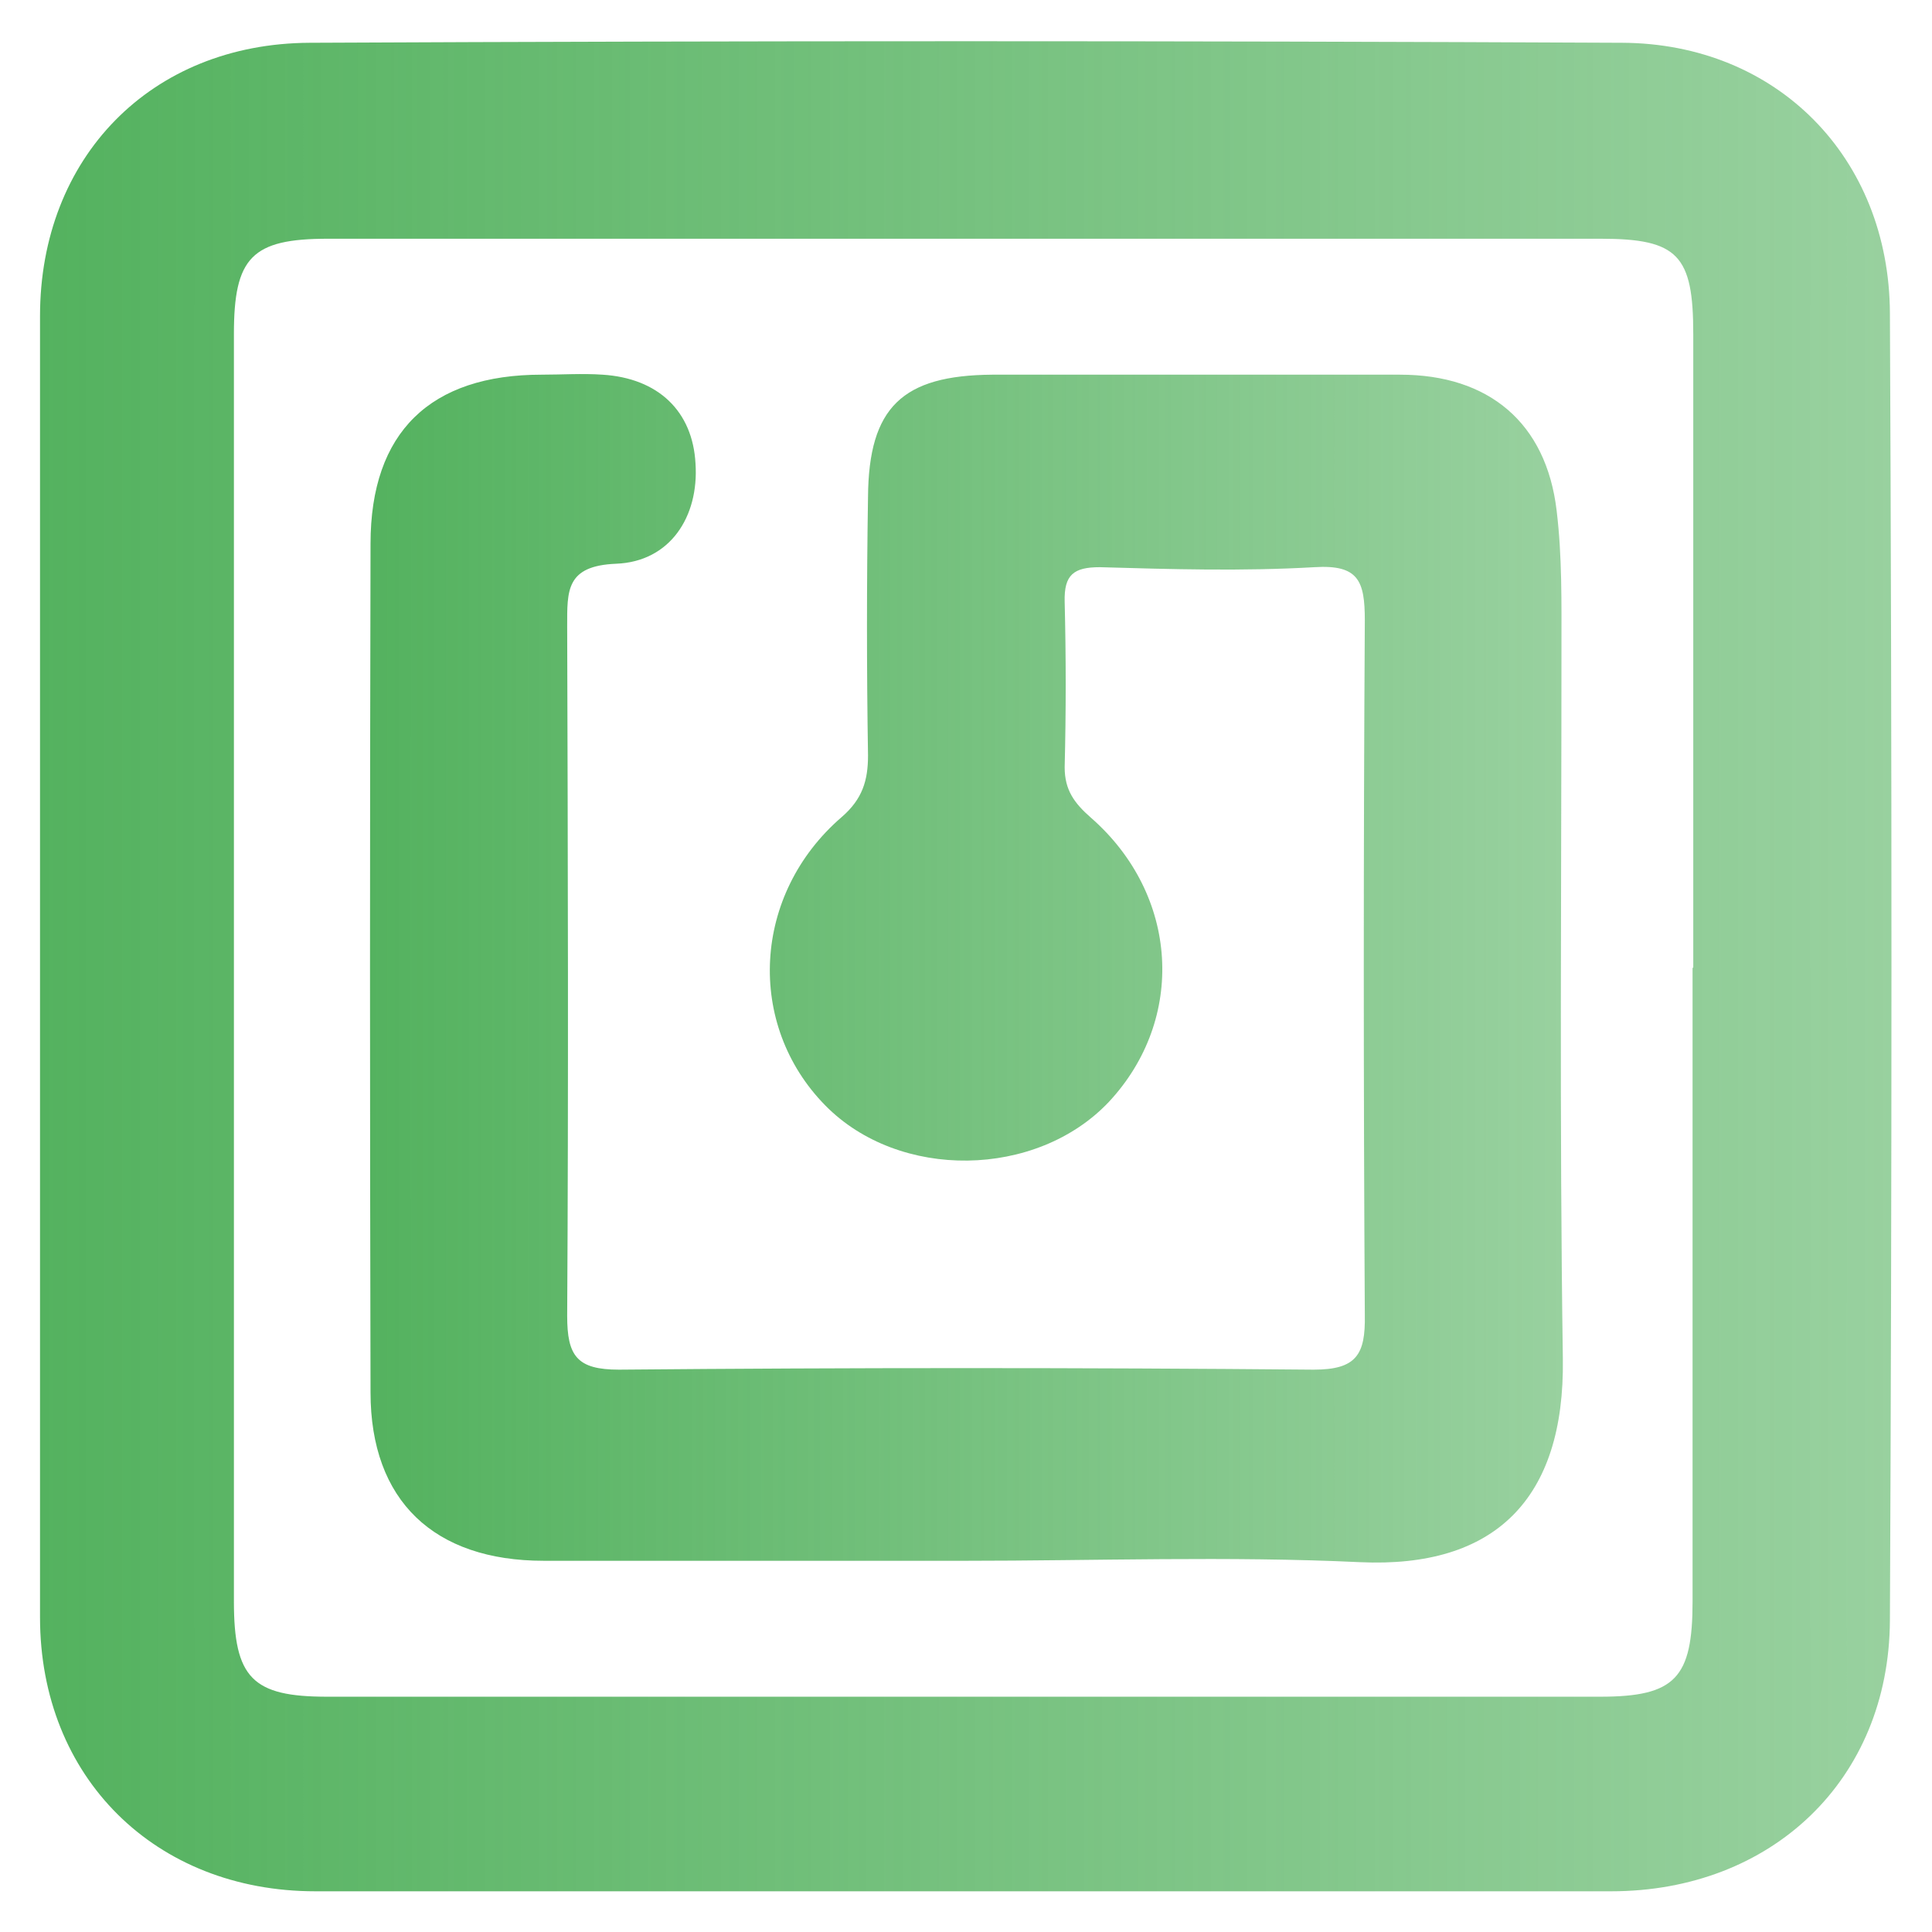
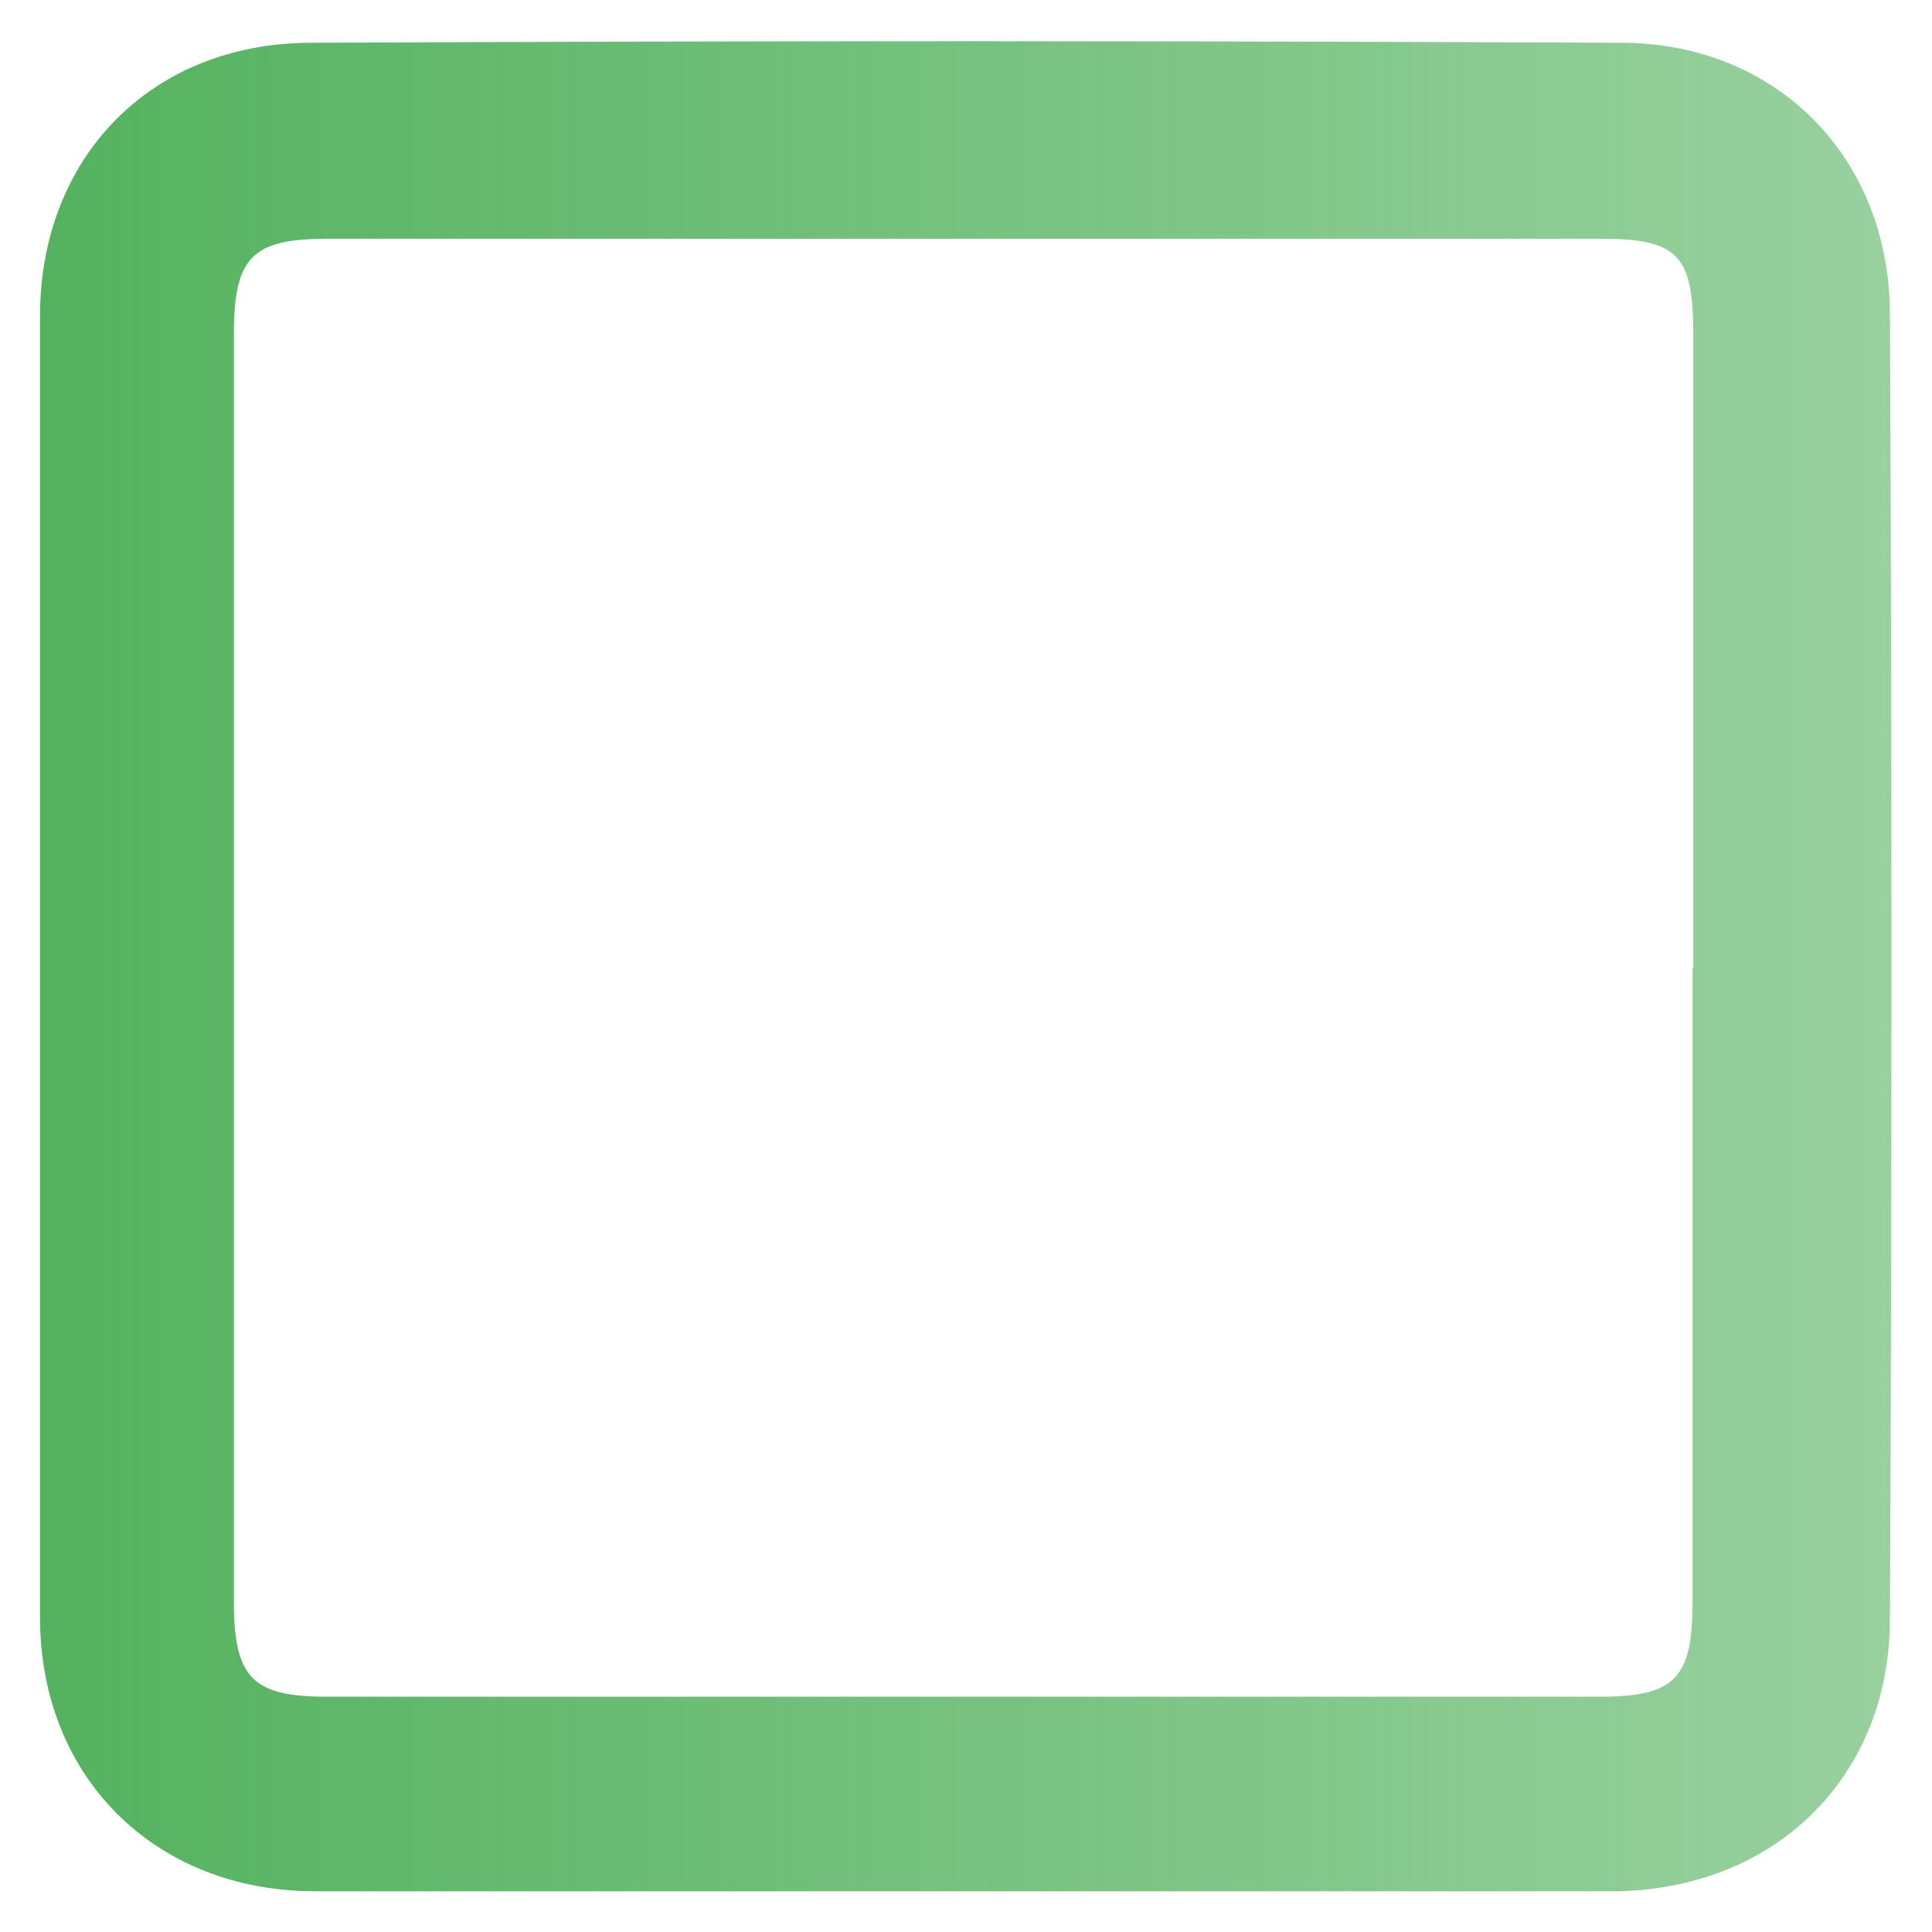
<svg xmlns="http://www.w3.org/2000/svg" xmlns:xlink="http://www.w3.org/1999/xlink" id="Capa_1" viewBox="0 0 28 28">
  <defs>
    <style>.cls-1{fill:url(#Degradado_sin_nombre_16-2);}.cls-2{fill:url(#Degradado_sin_nombre_16);}</style>
    <linearGradient id="Degradado_sin_nombre_16" x1=".58" y1="14" x2="27.42" y2="14" gradientTransform="matrix(1, 0, 0, 1, 0, 0)" gradientUnits="userSpaceOnUse">
      <stop offset="0" stop-color="#54b25f" />
      <stop offset=".5" stop-color="#54b25f" stop-opacity=".8" />
      <stop offset="1" stop-color="#54b25f" stop-opacity=".6" />
    </linearGradient>
    <linearGradient id="Degradado_sin_nombre_16-2" x1="5.36" y1="14.03" x2="22.64" y2="14.03" xlink:href="#Degradado_sin_nombre_16" />
  </defs>
  <path class="cls-2" d="M13.92,27.41c-3.12,0-6.23,0-9.35,0-2.32,0-3.99-1.65-3.99-3.97,0-6.29,0-12.57,0-18.86,0-2.29,1.6-3.95,3.91-3.96,6.34-.03,12.68-.03,19.02,0,2.24,.01,3.87,1.66,3.88,3.92,.03,6.31,.03,12.62,0,18.94-.01,2.32-1.72,3.93-4.04,3.93-3.14,0-6.29,0-9.43,0Zm10.62-13.39c0-3.06,0-6.12,0-9.18,0-1.14-.22-1.38-1.34-1.38-6.15,0-12.3,0-18.45,0-1.1,0-1.36,.27-1.36,1.38,0,6.12,0,12.24,0,18.37,0,1.11,.27,1.38,1.35,1.38,6.15,0,12.3,0,18.45,0,1.09,0,1.34-.27,1.34-1.38,0-3.06,0-6.12,0-9.18Z" />
-   <path class="cls-1" d="M13.95,22.62c-2.02,0-4.05,0-6.07,0-1.59,0-2.51-.87-2.51-2.44-.01-4.1-.01-8.2,0-12.3,0-1.62,.87-2.45,2.48-2.45,.29,0,.59-.02,.88,0,.81,.05,1.31,.53,1.35,1.29,.05,.77-.37,1.42-1.15,1.45-.73,.03-.71,.39-.71,.91,.01,3.33,.02,6.66,0,9.99,0,.58,.14,.78,.75,.78,3.36-.03,6.71-.03,10.07,0,.62,0,.75-.22,.74-.79-.02-3.35-.02-6.71,0-10.07,0-.57-.09-.81-.73-.77-1.04,.06-2.08,.03-3.11,0-.38,0-.52,.11-.51,.5,.02,.8,.02,1.6,0,2.4,0,.33,.14,.52,.38,.73,1.28,1.12,1.38,2.92,.26,4.12-1.05,1.11-3.04,1.14-4.11,.05-1.15-1.17-1.06-3.06,.24-4.18,.3-.26,.38-.53,.38-.89-.02-1.25-.02-2.5,0-3.75,.01-1.3,.5-1.76,1.8-1.77,1.97,0,3.94,0,5.91,0,1.29,0,2.12,.7,2.27,1.97,.08,.66,.07,1.33,.07,1.99,0,3.44-.03,6.87,.02,10.3,.03,2.04-.99,3.04-2.94,2.95-1.91-.09-3.83-.02-5.75-.02Z" />
</svg>